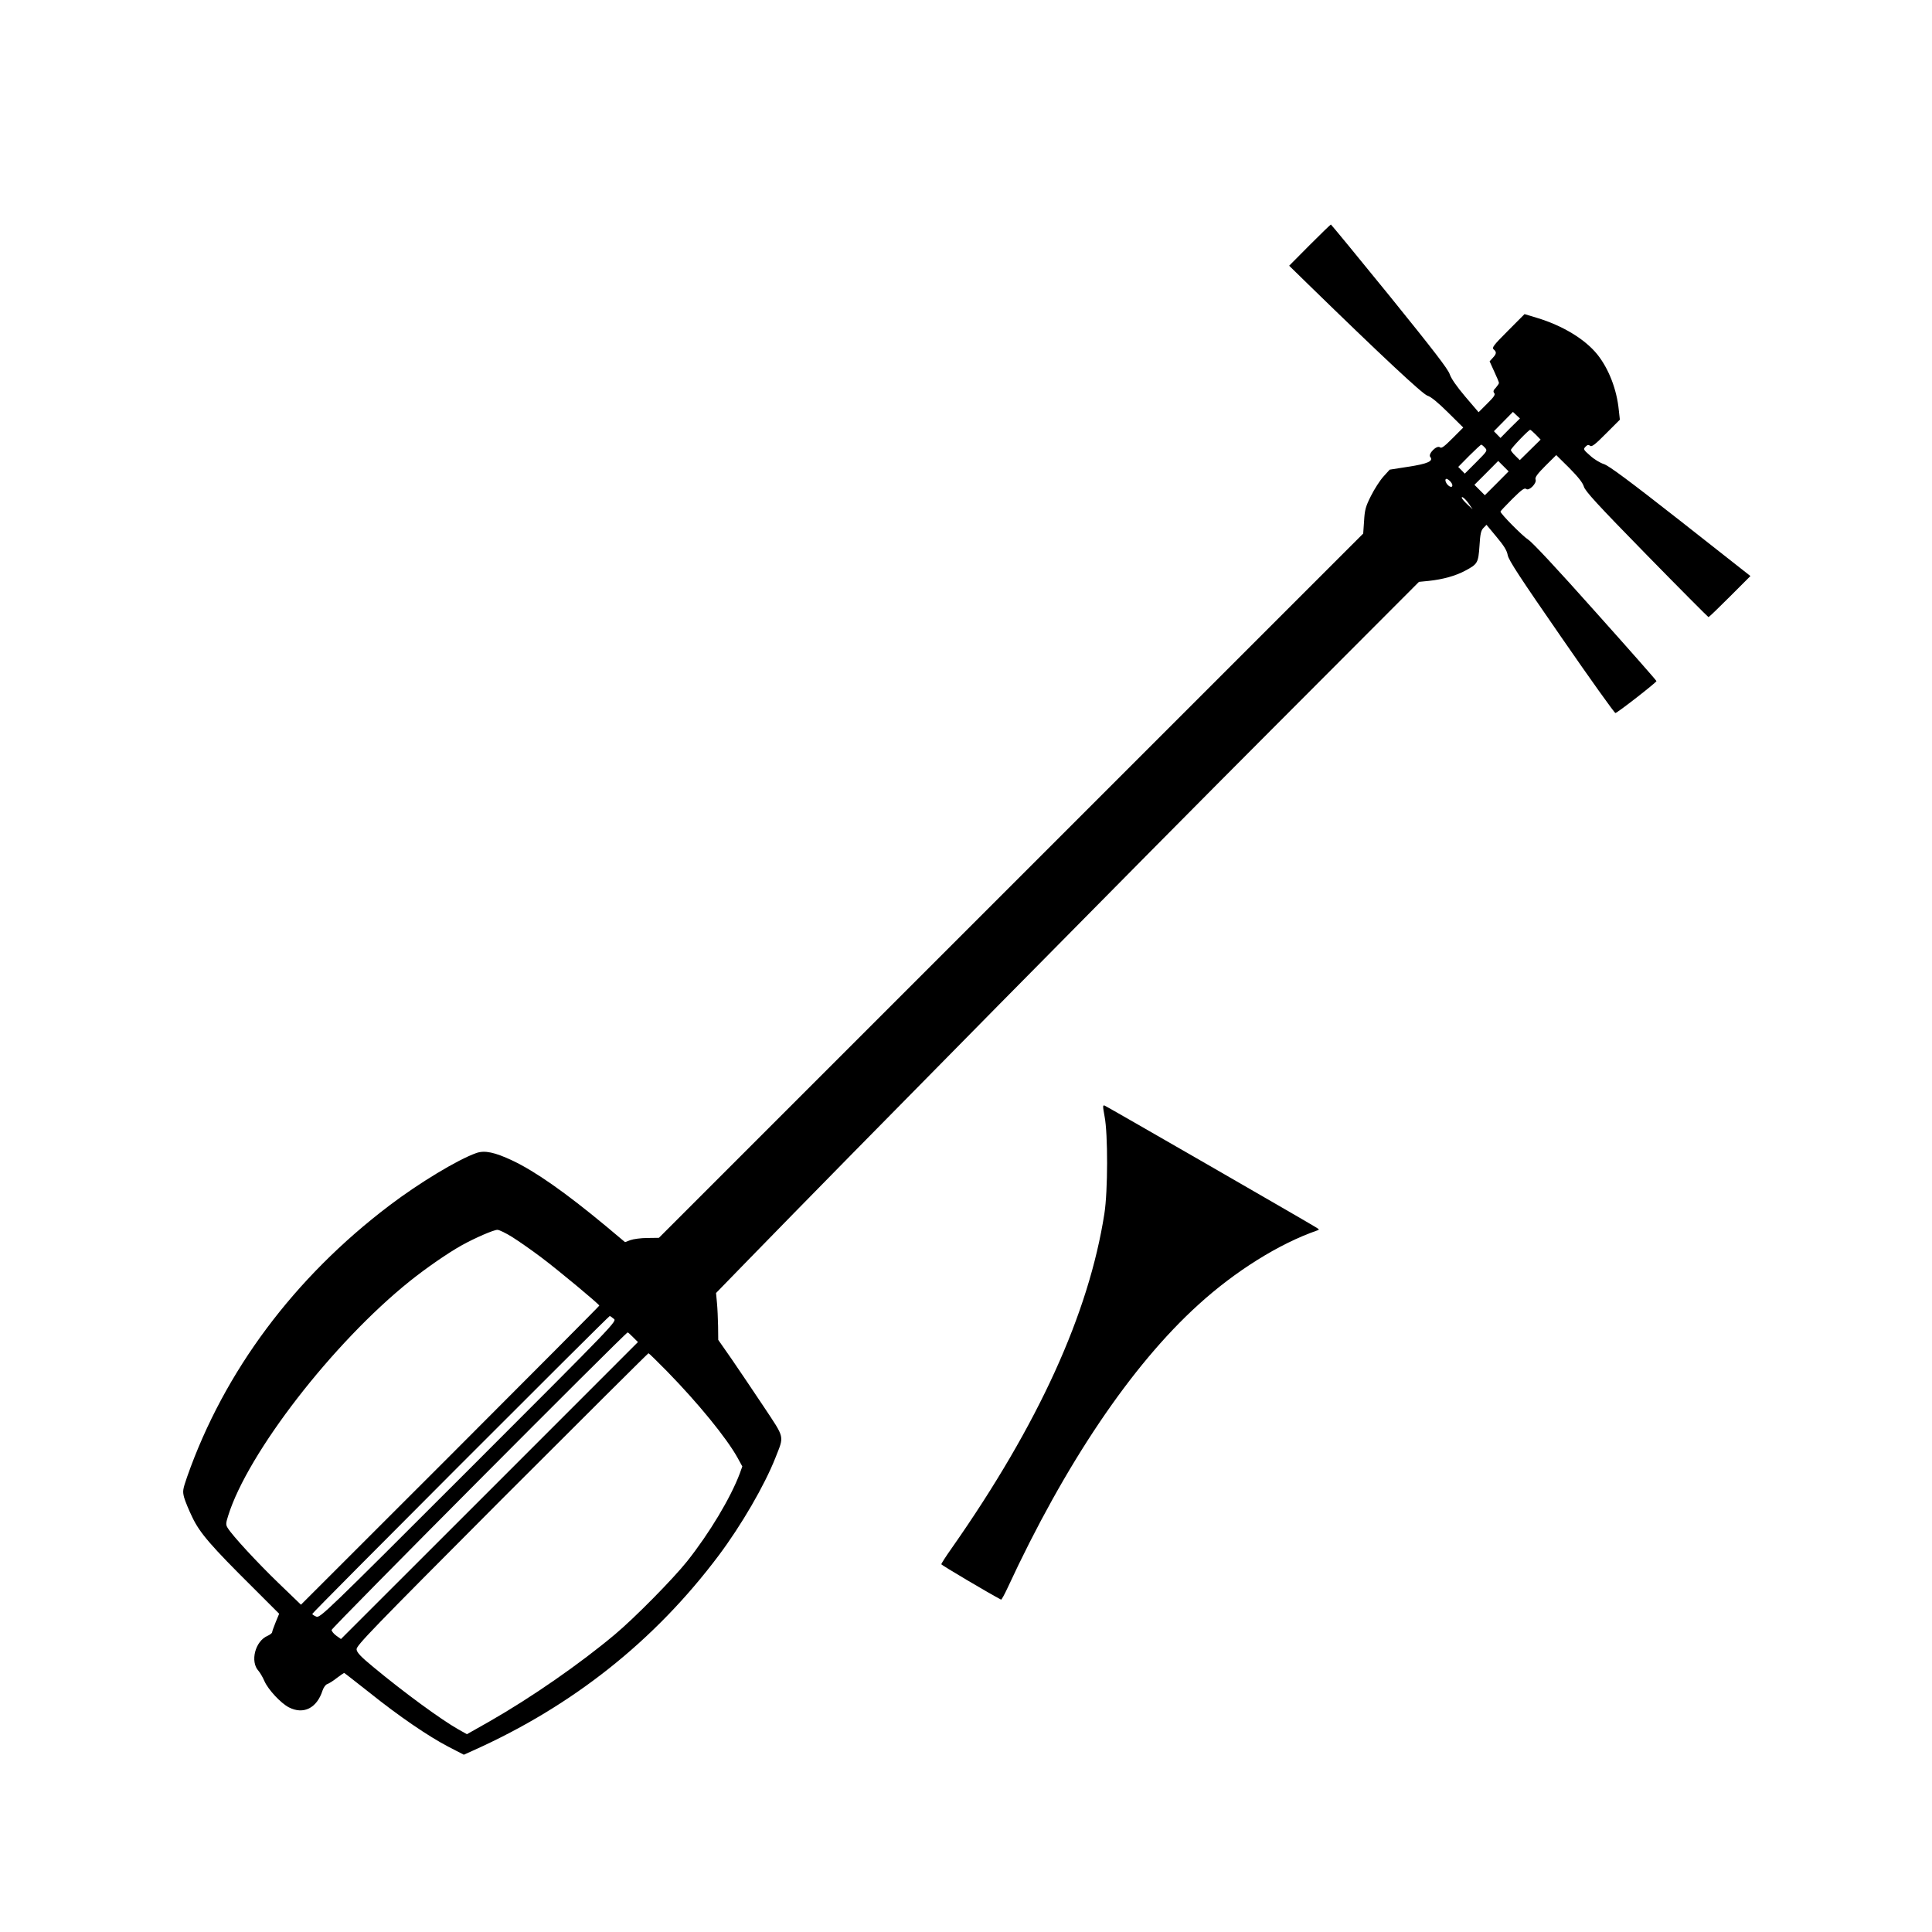
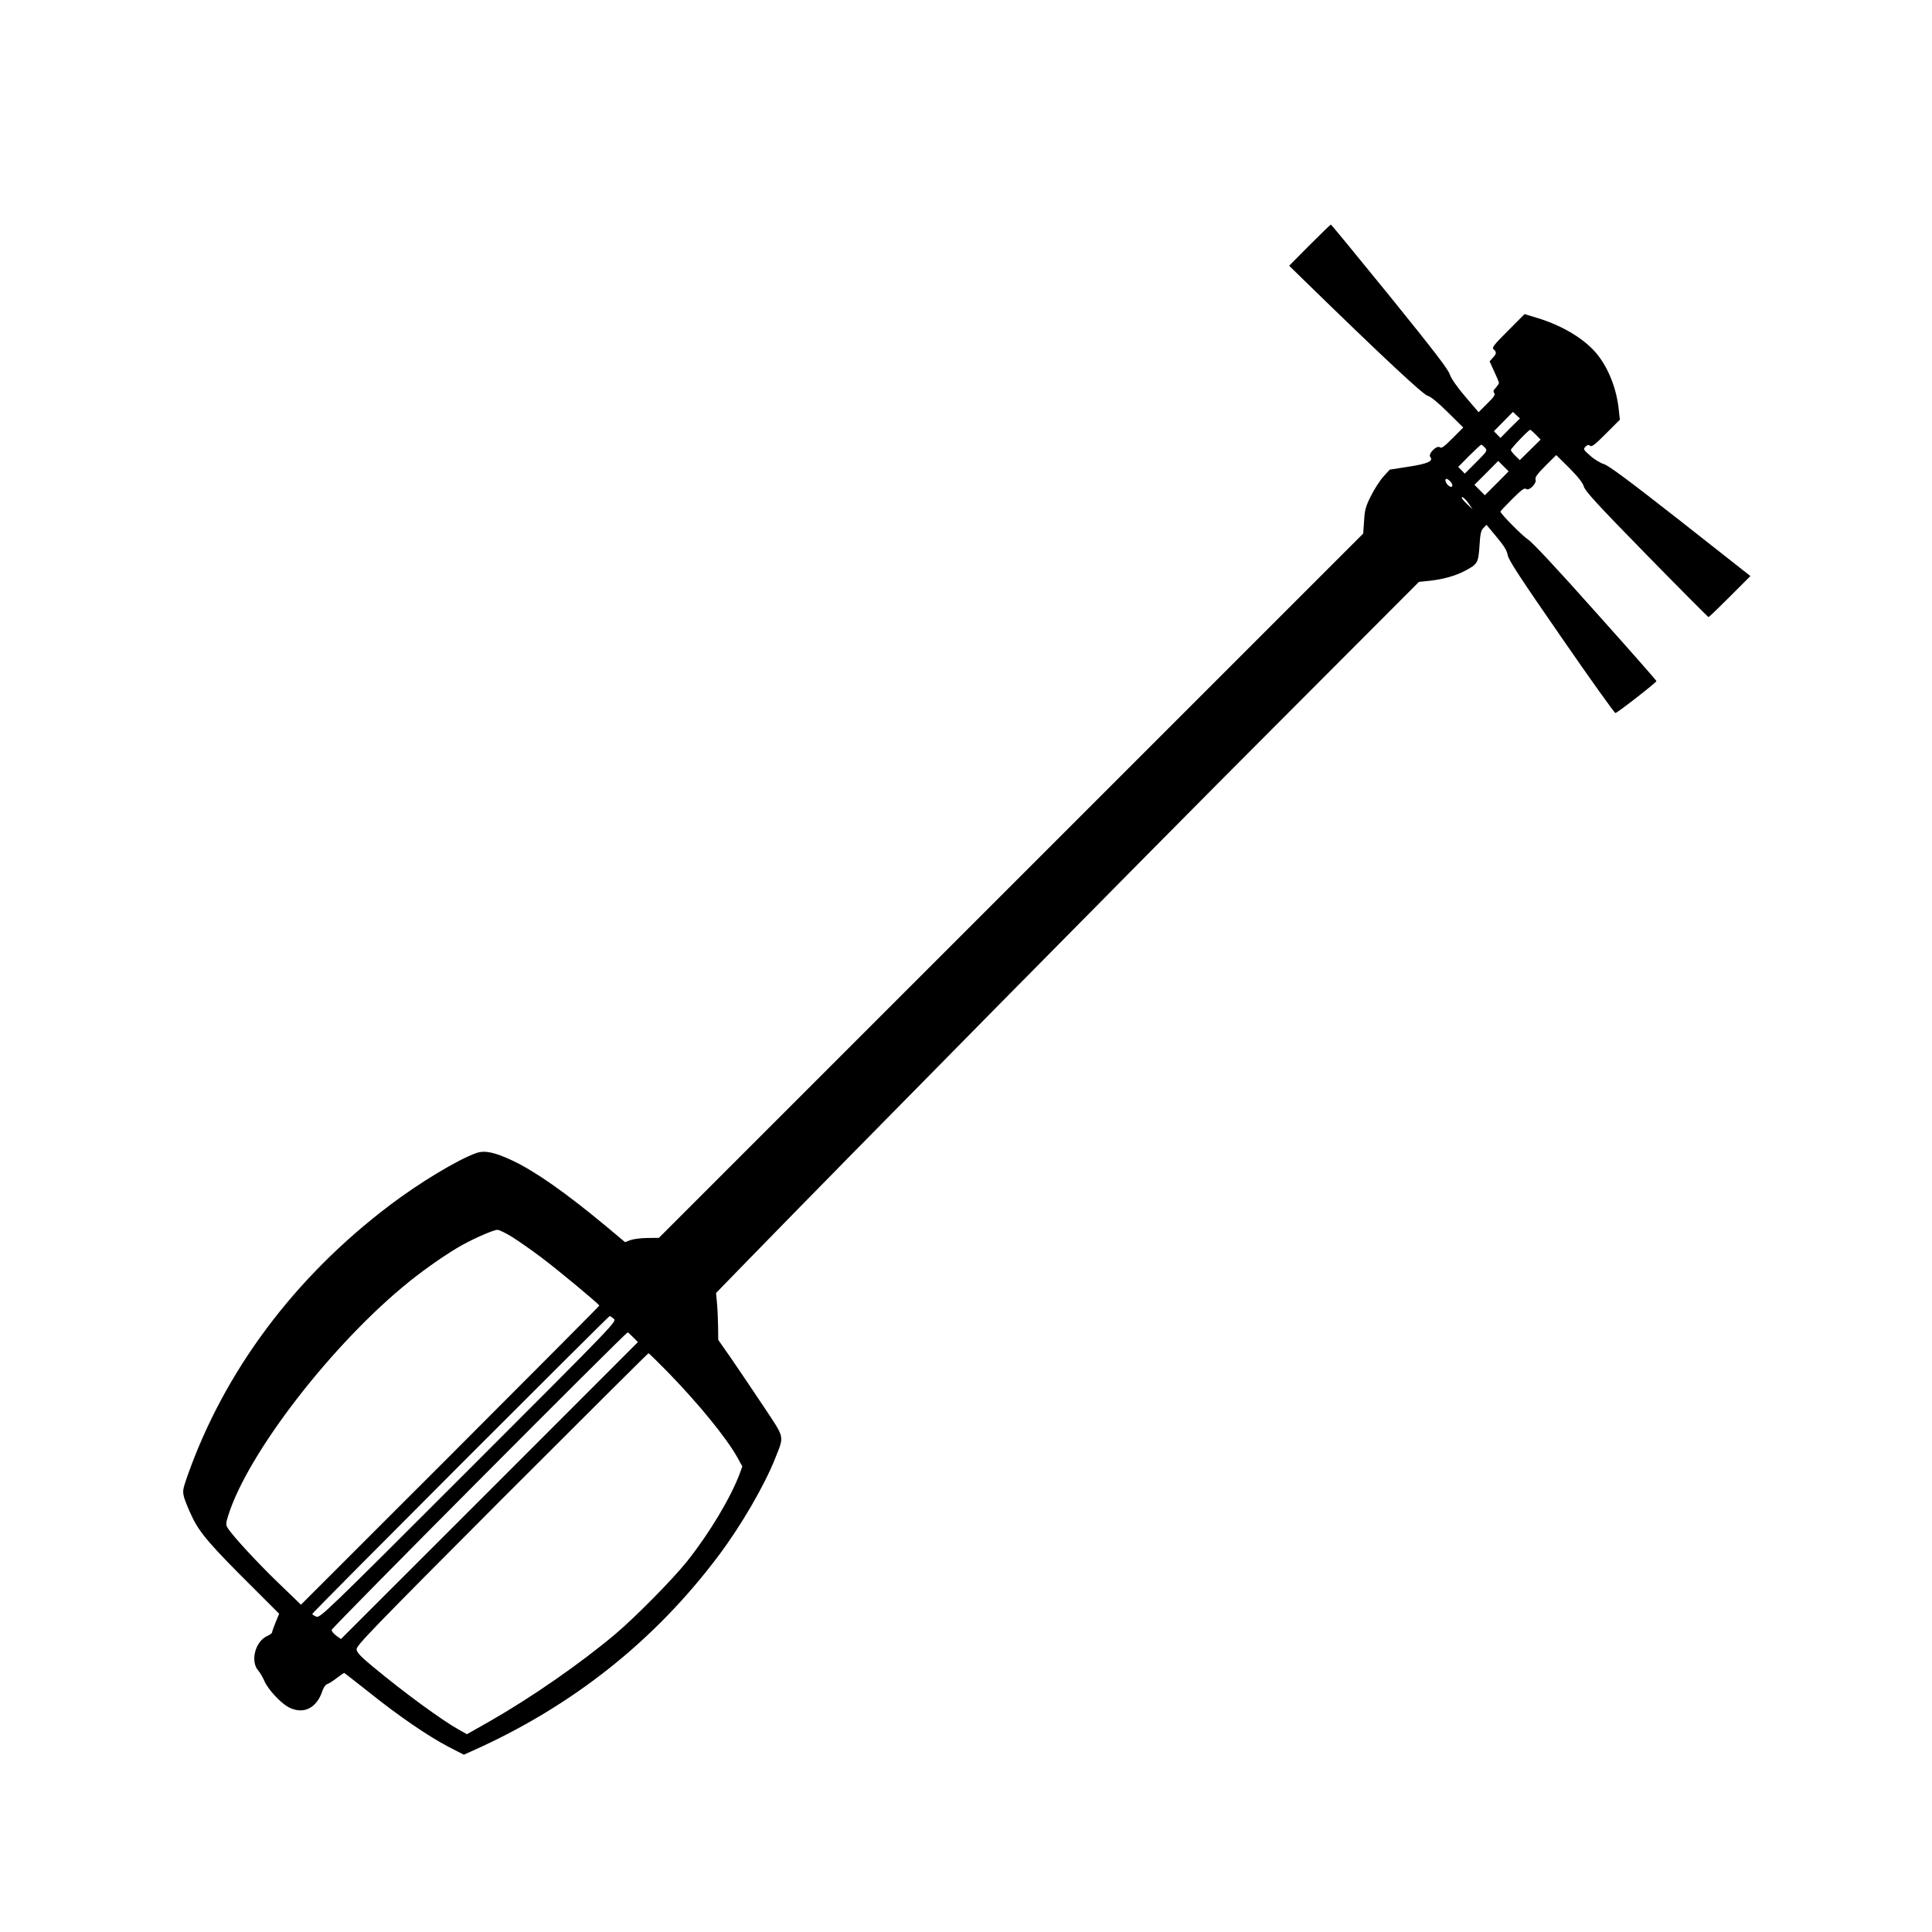
<svg xmlns="http://www.w3.org/2000/svg" width="100pt" height="100pt" viewBox="0 0 100 100" version="1.1">
  <g id="surface1">
    <path style=" stroke:none;fill-rule:nonzero;fill:rgb(0%,0%,0%);fill-opacity:1;" d="M 67.789 12.684 L 66.727 13.754 L 67.711 14.715 C 71.461 18.371 73.629 20.398 73.883 20.48 C 74.07 20.535 74.43 20.836 74.945 21.344 L 75.738 22.129 L 75.184 22.684 C 74.746 23.121 74.609 23.223 74.531 23.152 C 74.367 23.023 73.898 23.5 74.031 23.652 C 74.207 23.867 73.891 24.008 72.883 24.16 L 71.93 24.309 L 71.605 24.668 C 71.422 24.871 71.137 25.316 70.961 25.668 C 70.684 26.215 70.637 26.395 70.605 26.961 L 70.559 27.617 L 34.105 64.07 L 33.504 64.078 C 33.176 64.078 32.781 64.133 32.629 64.188 L 32.352 64.293 L 31.359 63.461 C 29.266 61.723 27.703 60.629 26.531 60.074 C 25.602 59.637 25.086 59.527 24.645 59.684 C 23.691 60.023 21.699 61.223 20.152 62.398 C 15.234 66.125 11.605 70.98 9.691 76.426 C 9.461 77.094 9.445 77.172 9.527 77.5 C 9.582 77.695 9.773 78.164 9.961 78.547 C 10.344 79.348 10.93 80.027 13.109 82.188 L 14.449 83.527 L 14.27 83.961 C 14.172 84.207 14.086 84.438 14.086 84.484 C 14.086 84.527 13.977 84.613 13.855 84.668 C 13.207 84.938 12.93 86.008 13.387 86.492 C 13.461 86.578 13.602 86.816 13.691 87.023 C 13.887 87.461 14.531 88.152 14.949 88.371 C 15.711 88.762 16.402 88.414 16.695 87.5 C 16.75 87.34 16.855 87.191 16.941 87.168 C 17.027 87.137 17.25 87 17.434 86.852 C 17.625 86.707 17.797 86.59 17.812 86.59 C 17.828 86.59 18.41 87.047 19.105 87.594 C 20.66 88.84 22.16 89.863 23.207 90.41 L 24.008 90.824 L 24.5 90.602 C 29.648 88.293 33.891 84.922 37.199 80.512 C 38.371 78.949 39.57 76.887 40.133 75.461 C 40.594 74.285 40.641 74.484 39.523 72.797 C 38.984 71.984 38.23 70.875 37.863 70.336 L 37.176 69.352 L 37.168 68.641 C 37.16 68.25 37.137 67.703 37.109 67.426 L 37.062 66.926 L 38.715 65.227 C 43.734 60.066 59.305 44.281 65.871 37.707 L 73.445 30.117 L 73.961 30.066 C 74.684 29.988 75.324 29.812 75.832 29.543 C 76.484 29.195 76.516 29.141 76.578 28.254 C 76.617 27.617 76.656 27.457 76.785 27.324 L 76.941 27.164 L 77.457 27.785 C 77.84 28.242 77.996 28.488 78.039 28.734 C 78.086 28.996 78.688 29.91 80.812 32.98 C 82.305 35.145 83.566 36.906 83.613 36.906 C 83.707 36.906 85.73 35.328 85.738 35.254 C 85.746 35.23 84.328 33.621 82.59 31.68 C 80.625 29.473 79.309 28.062 79.102 27.934 C 78.809 27.746 77.664 26.594 77.664 26.477 C 77.664 26.453 77.941 26.164 78.27 25.832 C 78.766 25.34 78.91 25.238 78.996 25.309 C 79.141 25.43 79.559 25.008 79.48 24.816 C 79.441 24.715 79.57 24.531 79.988 24.113 L 80.551 23.555 L 81.227 24.223 C 81.703 24.707 81.918 24.984 81.98 25.184 C 82.043 25.414 82.668 26.102 85.223 28.711 C 86.961 30.488 88.41 31.941 88.43 31.941 C 88.461 31.941 88.953 31.465 89.539 30.879 L 90.602 29.816 L 86.984 26.969 C 84.344 24.898 83.266 24.098 83.02 24.023 C 82.828 23.961 82.504 23.77 82.305 23.582 C 81.957 23.277 81.941 23.254 82.066 23.121 C 82.164 23.023 82.219 23.008 82.305 23.074 C 82.383 23.145 82.559 23.016 83.129 22.438 L 83.844 21.723 L 83.789 21.227 C 83.684 20.152 83.266 19.082 82.676 18.344 C 82.035 17.551 80.871 16.848 79.543 16.449 L 78.91 16.258 L 78.055 17.117 C 77.301 17.871 77.211 17.996 77.309 18.082 C 77.473 18.219 77.465 18.312 77.262 18.527 L 77.102 18.703 L 77.34 19.227 C 77.477 19.52 77.586 19.781 77.586 19.82 C 77.586 19.859 77.508 19.965 77.426 20.066 C 77.293 20.195 77.277 20.266 77.34 20.344 C 77.41 20.422 77.332 20.543 76.977 20.891 L 76.531 21.336 L 75.84 20.527 C 75.391 19.996 75.117 19.598 75.039 19.375 C 74.961 19.113 74.16 18.082 71.93 15.324 C 70.281 13.293 68.91 11.629 68.887 11.621 C 68.867 11.621 68.371 12.102 67.789 12.684 Z M 78.164 22.16 L 77.664 22.668 L 77.492 22.492 L 77.324 22.32 L 78.309 21.32 L 78.488 21.488 L 78.672 21.66 Z M 79.496 22.5 L 79.742 22.754 L 78.664 23.816 L 78.434 23.59 C 78.309 23.469 78.203 23.336 78.203 23.293 C 78.203 23.207 79.125 22.246 79.203 22.246 C 79.227 22.246 79.355 22.359 79.496 22.5 Z M 76.855 23.168 C 77 23.328 76.992 23.336 76.41 23.922 L 75.816 24.516 L 75.648 24.34 L 75.477 24.168 L 76.047 23.59 C 76.363 23.277 76.641 23.016 76.672 23.016 C 76.691 23.016 76.777 23.082 76.855 23.168 Z M 77.473 25.016 L 76.855 25.633 L 76.316 25.094 L 76.934 24.477 L 77.547 23.859 L 78.086 24.398 Z M 75.078 24.93 C 75.262 25.137 75.16 25.301 74.961 25.125 C 74.816 24.992 74.762 24.785 74.875 24.785 C 74.914 24.785 75.008 24.855 75.078 24.93 Z M 76.062 26.125 L 76.223 26.363 L 75.945 26.102 C 75.785 25.953 75.66 25.801 75.66 25.762 C 75.66 25.652 75.879 25.848 76.062 26.125 Z M 26.516 64.031 C 26.855 64.246 27.531 64.715 28.031 65.094 C 28.918 65.762 31.012 67.504 31.02 67.578 C 31.02 67.602 27.547 71.09 23.301 75.34 L 15.578 83.059 L 14.426 81.949 C 13.332 80.895 12.023 79.48 11.785 79.086 C 11.684 78.926 11.684 78.848 11.809 78.457 C 12.816 75.215 17.234 69.504 21.207 66.316 C 22.059 65.633 23.184 64.855 23.891 64.461 C 24.594 64.07 25.555 63.656 25.746 63.656 C 25.84 63.656 26.184 63.824 26.516 64.031 Z M 31.766 68.258 C 31.941 68.387 31.934 68.395 24.262 76.07 C 16.797 83.535 16.57 83.75 16.371 83.676 C 16.258 83.629 16.164 83.566 16.164 83.535 C 16.164 83.465 31.496 68.117 31.559 68.117 C 31.582 68.117 31.672 68.18 31.766 68.258 Z M 32.773 69.219 L 33.02 69.465 L 25.332 77.156 L 17.648 84.836 L 17.402 84.66 C 17.273 84.566 17.164 84.43 17.164 84.367 C 17.164 84.258 32.383 68.965 32.488 68.965 C 32.512 68.965 32.637 69.082 32.773 69.219 Z M 34.527 70.98 C 36.137 72.629 37.602 74.422 38.176 75.453 L 38.422 75.902 L 38.293 76.262 C 37.816 77.531 36.723 79.355 35.559 80.82 C 34.828 81.734 32.859 83.734 31.828 84.598 C 30.012 86.121 27.516 87.855 25.348 89.094 L 24.168 89.762 L 23.73 89.516 C 22.852 89.023 20.898 87.594 19.305 86.27 C 18.688 85.762 18.473 85.539 18.457 85.375 C 18.426 85.191 19.219 84.375 25.969 77.602 C 30.125 73.445 33.543 70.043 33.566 70.043 C 33.59 70.043 34.02 70.465 34.527 70.98 Z M 34.527 70.98 " />
-     <path style=" stroke:none;fill-rule:nonzero;fill:rgb(0%,0%,0%);fill-opacity:1;" d="M 57.172 57.781 C 57.352 58.691 57.344 61.66 57.164 62.809 C 56.359 67.988 53.75 73.723 49.277 80.109 C 48.969 80.543 48.723 80.926 48.723 80.965 C 48.723 81.012 51.223 82.488 51.816 82.797 C 51.84 82.805 51.992 82.535 52.156 82.18 C 55.125 75.77 58.582 70.645 62.039 67.52 C 63.945 65.785 66.219 64.371 68.148 63.699 C 68.297 63.648 68.297 63.648 68.148 63.547 C 67.91 63.387 57.312 57.281 57.18 57.227 C 57.074 57.188 57.074 57.242 57.172 57.781 Z M 57.172 57.781 " />
  </g>
</svg>